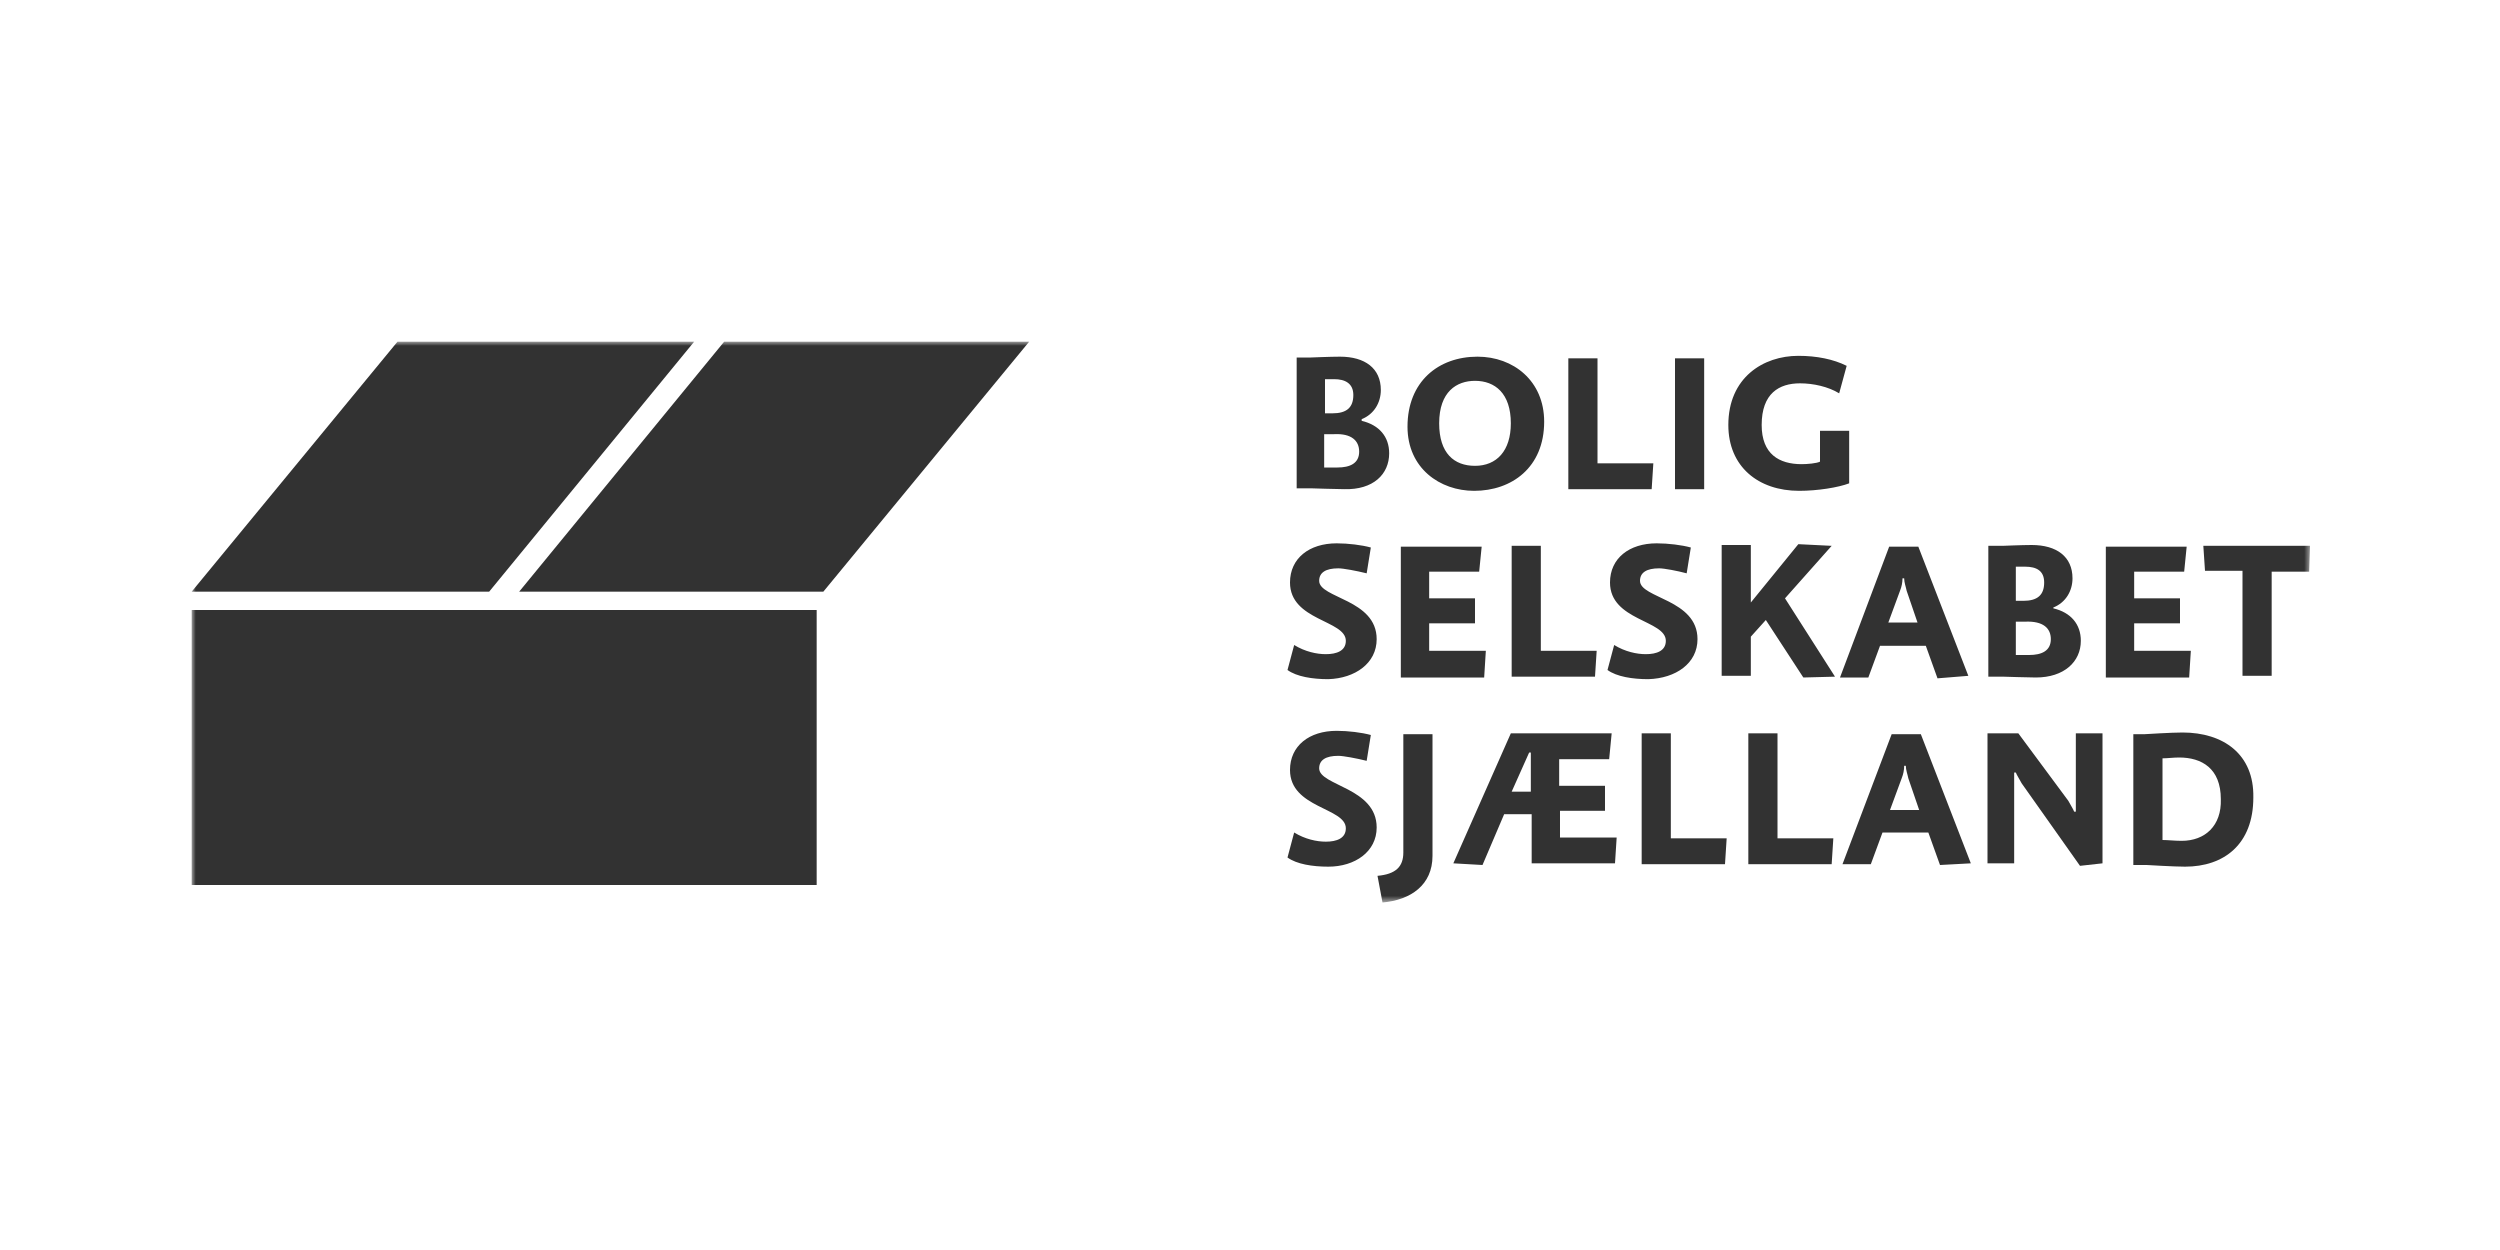
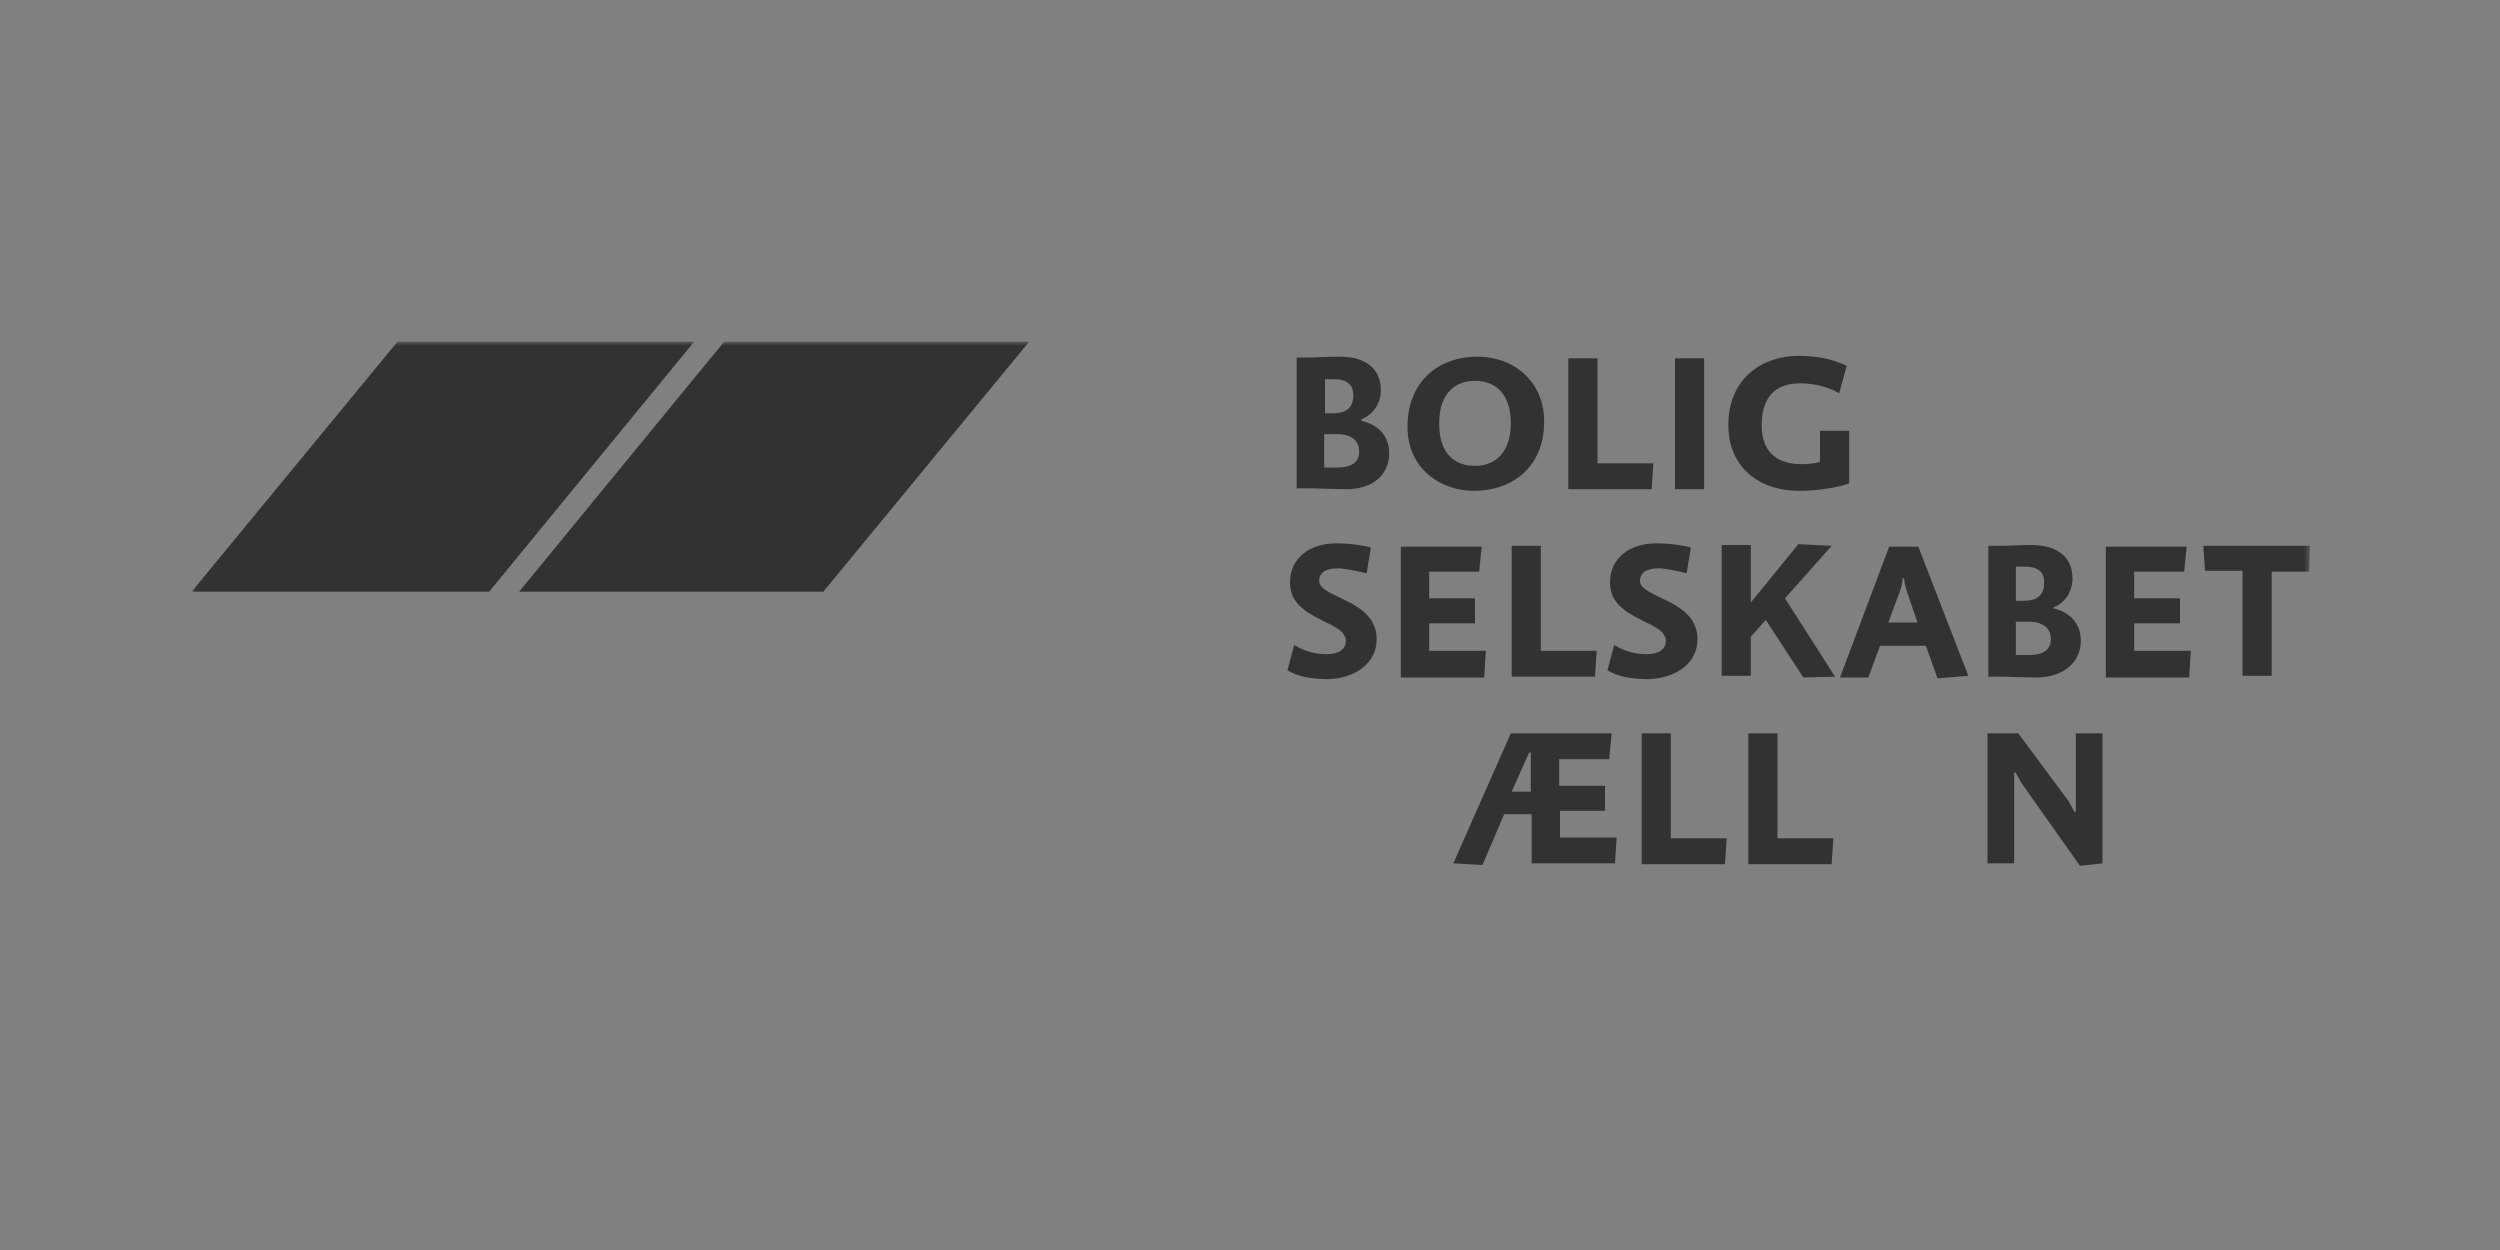
<svg xmlns="http://www.w3.org/2000/svg" width="300" height="150" viewBox="0 0 300 150" fill="none">
  <rect x="0" y="0" width="300" height="150" fill="#808080" stroke="none" />
  <g clip-path="url(#clip0_59_4327)">
-     <rect width="300" height="150" fill="white" />
    <mask id="mask0_59_4327" style="mask-type:luminance" maskUnits="userSpaceOnUse" x="23" y="41" width="255" height="68">
      <path d="M277.3 41H23V108.3H277.3V41Z" fill="white" />
    </mask>
    <g mask="url(#mask0_59_4327)">
      <path d="M277.2 65.5H264.4L264.6 68.5H269.1V81.1H272.6V68.6H277.1L277.2 65.5ZM262.9 78.1H256.1V74.8H261.6V71.8H256.1V68.6H262.1L262.4 65.6H252.7V81.3H262.7L262.9 78.1ZM246.1 76.7C246.1 78.1 245 78.6 243.5 78.6C243.2 78.6 242.3 78.6 241.9 78.6V74.6H243C245.2 74.5 246.1 75.4 246.1 76.7ZM245.3 69.9C245.3 71.4 244.5 72.1 242.8 72.1H241.9V68C242.1 68 242.7 68 243 68C244.4 68 245.3 68.5 245.3 69.9ZM249.7 76.9C249.7 74.9 248.5 73.5 246.4 73V72.9C247.9 72.3 248.7 70.9 248.7 69.4C248.7 66.8 246.8 65.4 243.8 65.4C242.7 65.4 240.3 65.5 240.3 65.5H238.6V81.2H240.4C240.4 81.2 243.5 81.3 244.3 81.3C247.7 81.3 249.7 79.4 249.7 76.9ZM230.1 74.7H226.6L228 70.9C228.2 70.4 228.3 69.9 228.3 69.4H228.5C228.5 69.9 228.7 70.4 228.8 70.9L230.1 74.7ZM236.2 81.1L230.2 65.6H226.7L220.8 81.3H224.2L225.6 77.5H231.1L232.5 81.4L236.2 81.1ZM220.2 81.2L214.2 71.8L219.8 65.5L215.8 65.3L210.1 72.3V65.4H206.6V81.1H210.1V76.4L211.9 74.4L216.4 81.3L220.2 81.2ZM203.7 76.7C203.7 71.9 196.8 71.8 196.8 69.7C196.8 68.7 197.6 68.2 199.1 68.2C199.7 68.2 201.3 68.5 202.4 68.8L202.9 65.7C201.8 65.4 200.2 65.2 198.8 65.2C195.5 65.2 193.2 67 193.2 69.9C193.2 74.5 199.9 74.4 199.9 76.9C199.9 78.1 198.8 78.5 197.5 78.5C196.4 78.5 195 78.2 193.7 77.4L192.9 80.4C194 81.2 195.9 81.5 197.8 81.5C201.1 81.4 203.7 79.6 203.7 76.7ZM191.6 78.1H184.9V65.5H181.4V81.2H191.4L191.6 78.1ZM178.3 78.1H171.5V74.8H177V71.8H171.5V68.6H177.5L177.8 65.6H168.1V81.3H178.1L178.3 78.1ZM165.2 76.7C165.2 71.9 158.3 71.8 158.3 69.7C158.3 68.7 159.1 68.2 160.6 68.2C161.2 68.2 162.8 68.5 164 68.8L164.5 65.7C163.4 65.4 161.8 65.2 160.4 65.2C157.1 65.2 154.8 67 154.8 69.9C154.8 74.5 161.5 74.4 161.5 76.9C161.5 78.1 160.4 78.5 159.1 78.5C158 78.5 156.6 78.2 155.3 77.4L154.5 80.4C155.6 81.2 157.5 81.5 159.4 81.5C162.6 81.4 165.2 79.6 165.2 76.7ZM221.9 58V51.7H218.4V55.4C218 55.6 216.9 55.7 216.2 55.7C213.5 55.7 211.4 54.5 211.4 51C211.4 47.2 213.5 46 216 46C217.6 46 219.4 46.4 220.7 47.2L221.6 43.9C220 43.1 218 42.7 215.8 42.7C211.6 42.7 207.4 45.3 207.4 51C207.4 56 211 58.9 215.9 58.9C218.1 58.9 220.6 58.5 221.9 58ZM204.5 43H201V58.7H204.5V43ZM198.4 55.6H191.7V43H188.2V58.7H198.2L198.4 55.6ZM181.3 50.8C181.3 54.1 179.6 55.9 177 55.9C174.5 55.9 172.7 54.4 172.7 50.8C172.7 47 174.8 45.7 177 45.7C179.4 45.7 181.3 47.2 181.3 50.8ZM185.3 50.6C185.3 45.7 181.6 42.8 177.3 42.8C172.6 42.8 168.9 45.8 168.9 51.2C168.9 56.2 172.8 58.9 176.9 58.9C181.4 58.9 185.3 56.1 185.3 50.6ZM163.1 54.2C163.1 55.6 162 56.1 160.5 56.1C160.2 56.1 159.3 56.1 158.9 56.1V52.1H160.1C162.2 52 163.1 52.9 163.1 54.2ZM162.4 47.4C162.4 48.9 161.6 49.6 159.9 49.6H159V45.5C159.2 45.5 159.8 45.5 160.1 45.5C161.4 45.5 162.4 46 162.4 47.4ZM166.7 54.4C166.7 52.4 165.5 51 163.4 50.5V50.3C164.9 49.7 165.7 48.3 165.7 46.8C165.7 44.2 163.8 42.8 160.8 42.8C159.7 42.8 157.3 42.9 157.3 42.9H155.6V58.6H157.4C157.4 58.6 160.5 58.7 161.3 58.7C164.8 58.8 166.7 56.9 166.7 54.4Z" fill="#323232" />
-       <path d="M261.9 87.9C260.6 87.9 257.4 88.1 257.4 88.1H256V103.8H257.6C257.6 103.8 260.9 104 262.2 104C266.9 104 270.4 101.3 270.4 95.7C270.5 90.5 266.8 87.9 261.9 87.9ZM261.8 100.9C261 100.9 260.1 100.8 259.5 100.8V91C260.1 91 260.8 90.9 261.5 90.9C264.2 90.9 266.5 92.2 266.5 95.9C266.6 99.1 264.6 100.9 261.8 100.9Z" fill="#323232" />
      <path d="M249.1 96.2C249.1 96.6 249.1 97.1 249.1 97.4H248.9C248.8 97.1 248.4 96.5 248.2 96.1L242.2 88H238.5V103.6H241.7V93.9C241.7 93.5 241.7 93 241.7 92.7H241.9C242 93 242.4 93.6 242.6 94L249.6 103.9L252.3 103.6V88H249.1V96.2Z" fill="#323232" />
-       <path d="M227 88.1L221.1 103.7H224.5L225.9 99.9H231.4L232.8 103.8L236.5 103.6L230.5 88.1H227ZM226.8 97.2L228.2 93.4C228.4 92.9 228.5 92.4 228.5 91.9H228.7C228.7 92.4 228.9 92.9 229 93.4L230.3 97.2H226.8Z" fill="#323232" />
      <path d="M213.3 88H209.8V103.7H219.8L220 100.6H213.3V88Z" fill="#323232" />
      <path d="M200.5 88H197V103.7H207L207.2 100.6H200.5V88Z" fill="#323232" />
      <path d="M187.1 97.3H192.6V94.3H187.1V91.1H193.1L193.4 88H181.3L174.4 103.6L177.9 103.8L180.5 97.7H183.8V103.6H193.8L194 100.5H187.2V97.3H187.1ZM183.7 95H181.4L183.5 90.3H183.7V95Z" fill="#323232" />
-       <path d="M168.4 102.3C168.4 104 167.5 104.9 165.3 105.1L165.9 108.3C169.3 108 171.9 106.2 171.9 102.7V88.1H168.4V102.3Z" fill="#323232" />
-       <path d="M158.3 92.2C158.3 91.2 159.1 90.7 160.6 90.7C161.2 90.7 162.8 91 164 91.3L164.5 88.2C163.4 87.9 161.8 87.7 160.4 87.7C157.1 87.7 154.8 89.5 154.8 92.4C154.8 97 161.5 96.9 161.5 99.4C161.5 100.6 160.4 101 159.1 101C158 101 156.6 100.7 155.3 99.9L154.5 102.9C155.6 103.7 157.5 104 159.4 104C162.6 104 165.2 102.2 165.2 99.3C165.2 94.5 158.3 94.3 158.3 92.2Z" fill="#323232" />
-       <path d="M98 73.2H23V106.2H98V73.2Z" fill="#323232" />
+       <path d="M98 73.2H23V106.2V73.2Z" fill="#323232" />
      <path d="M83.3 41H47.7L23 71H58.7L83.3 41Z" fill="#323232" />
      <path d="M123.5 41H86.9L62.3 71H98.8L123.5 41Z" fill="#323232" />
    </g>
  </g>
  <defs>
    <clipPath id="clip0_59_4327">
      <rect width="300" height="150" fill="white" />
    </clipPath>
  </defs>
</svg>